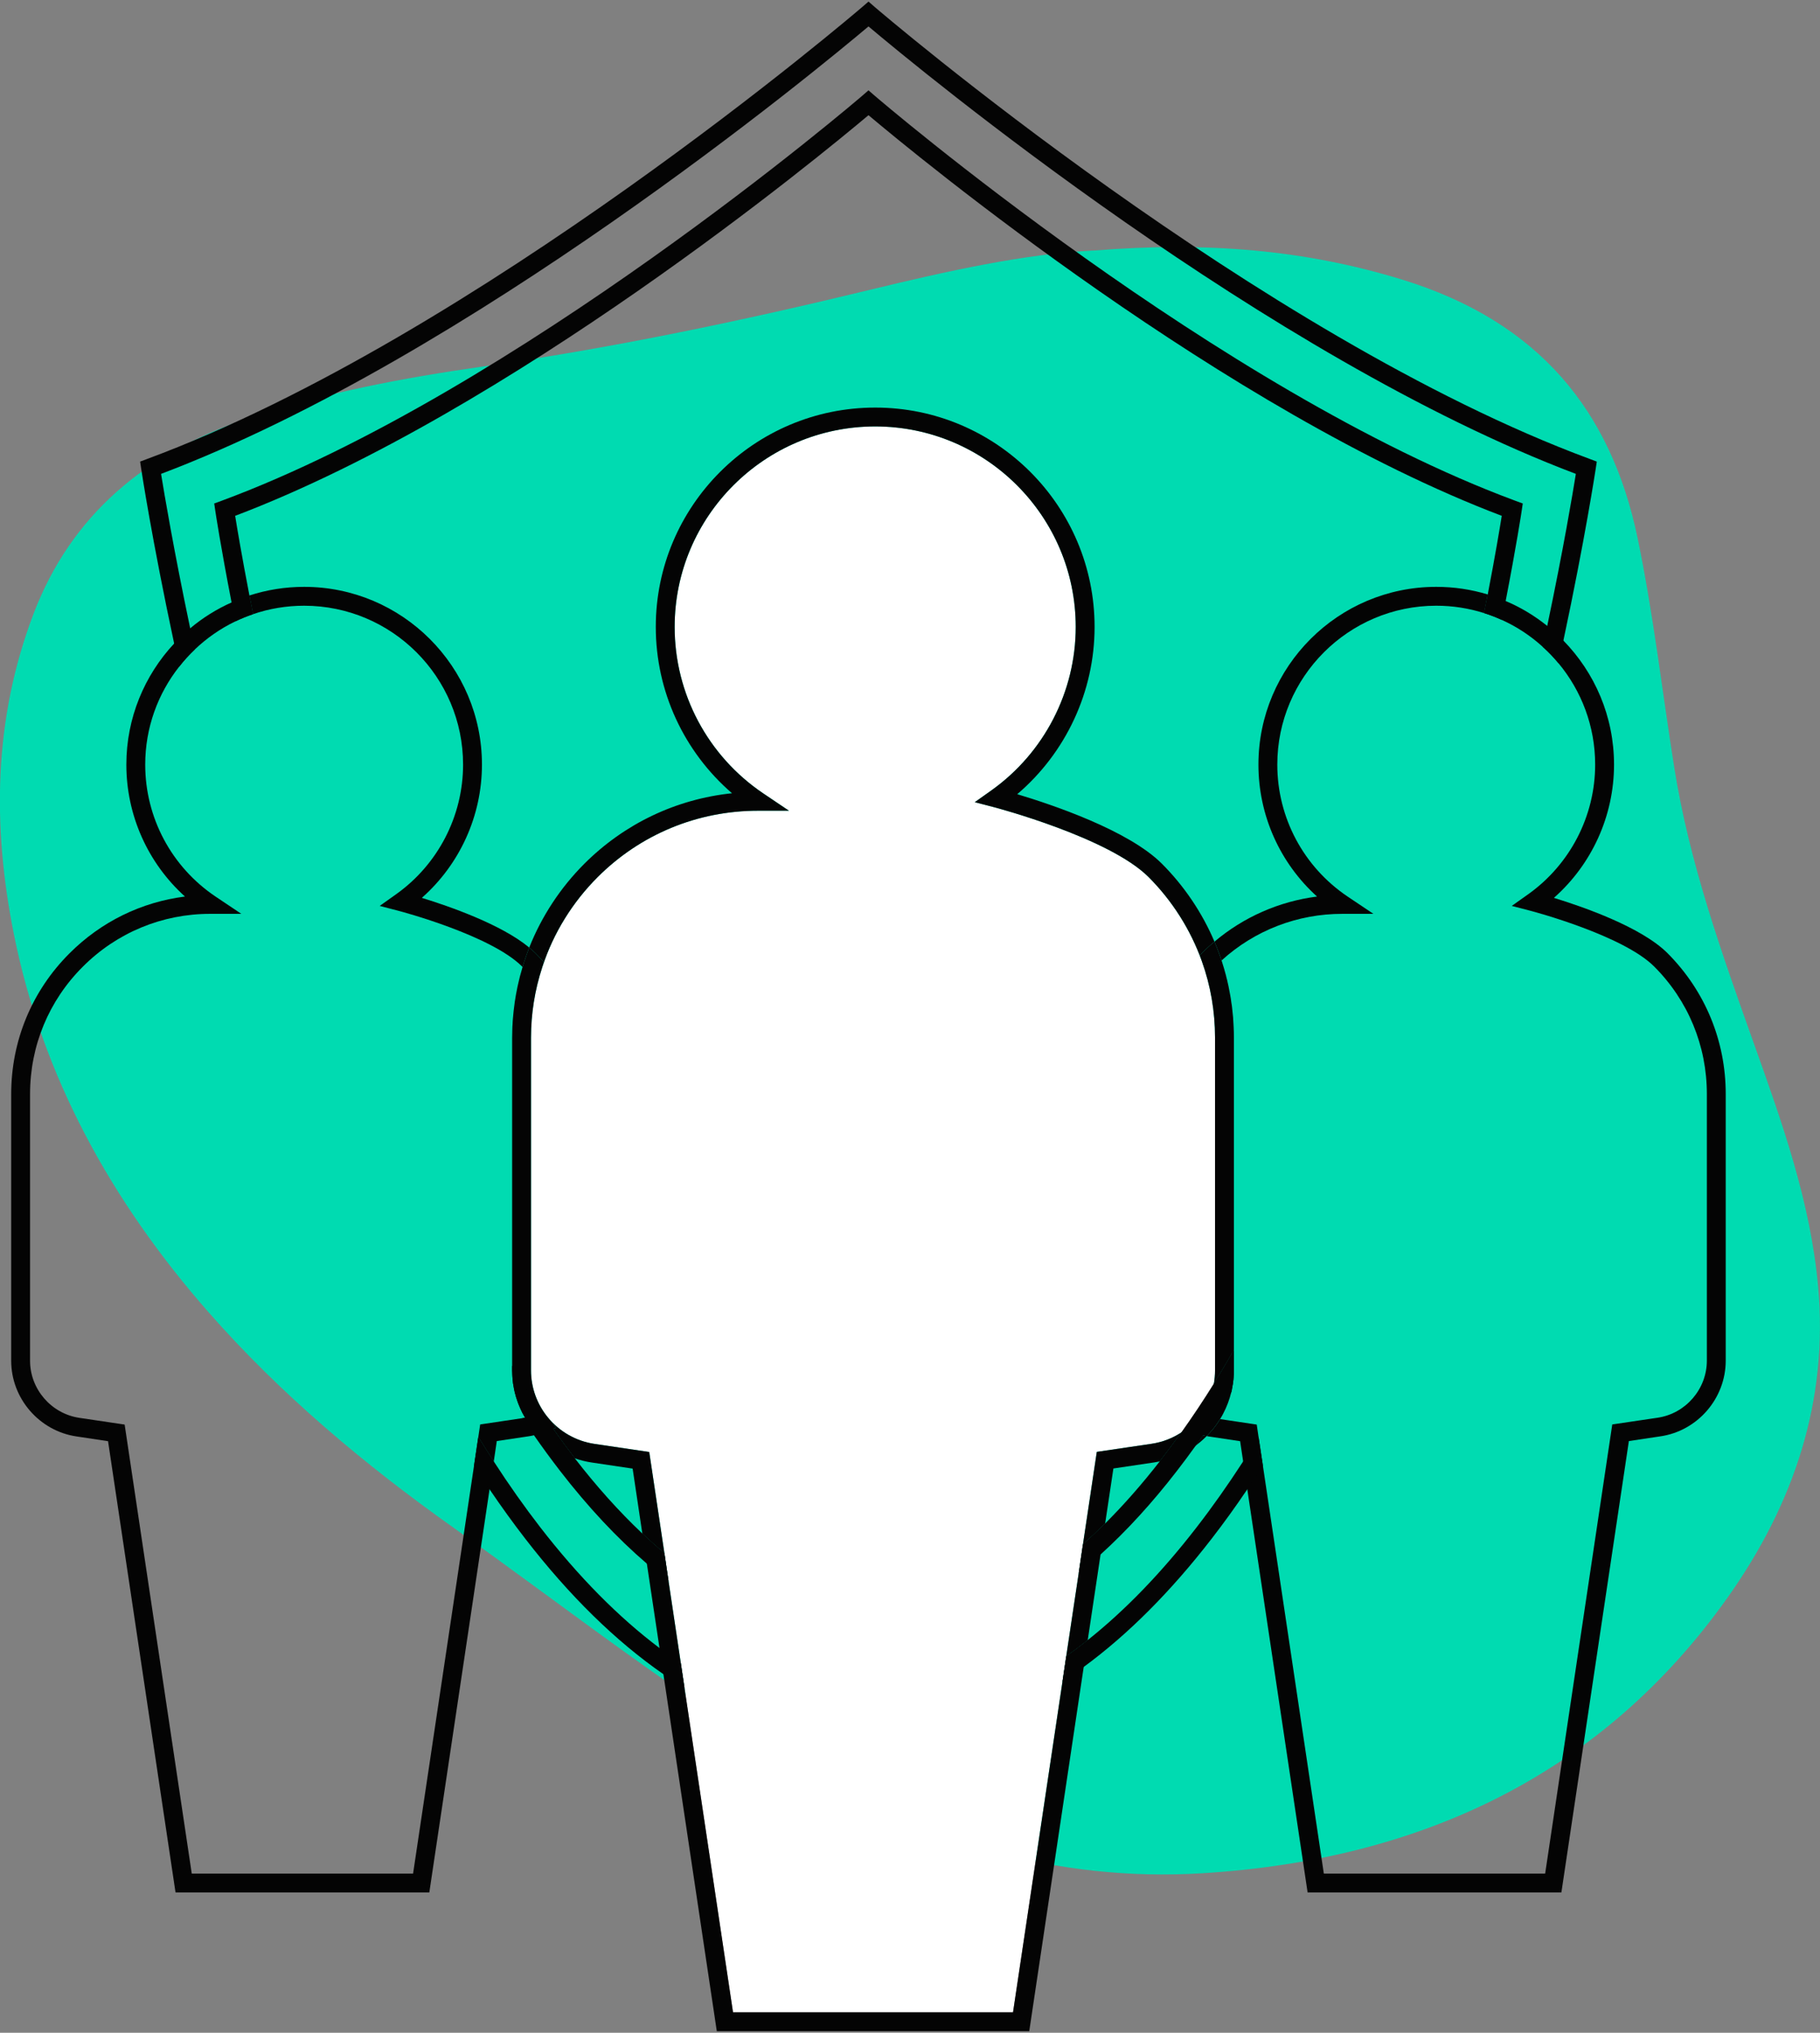
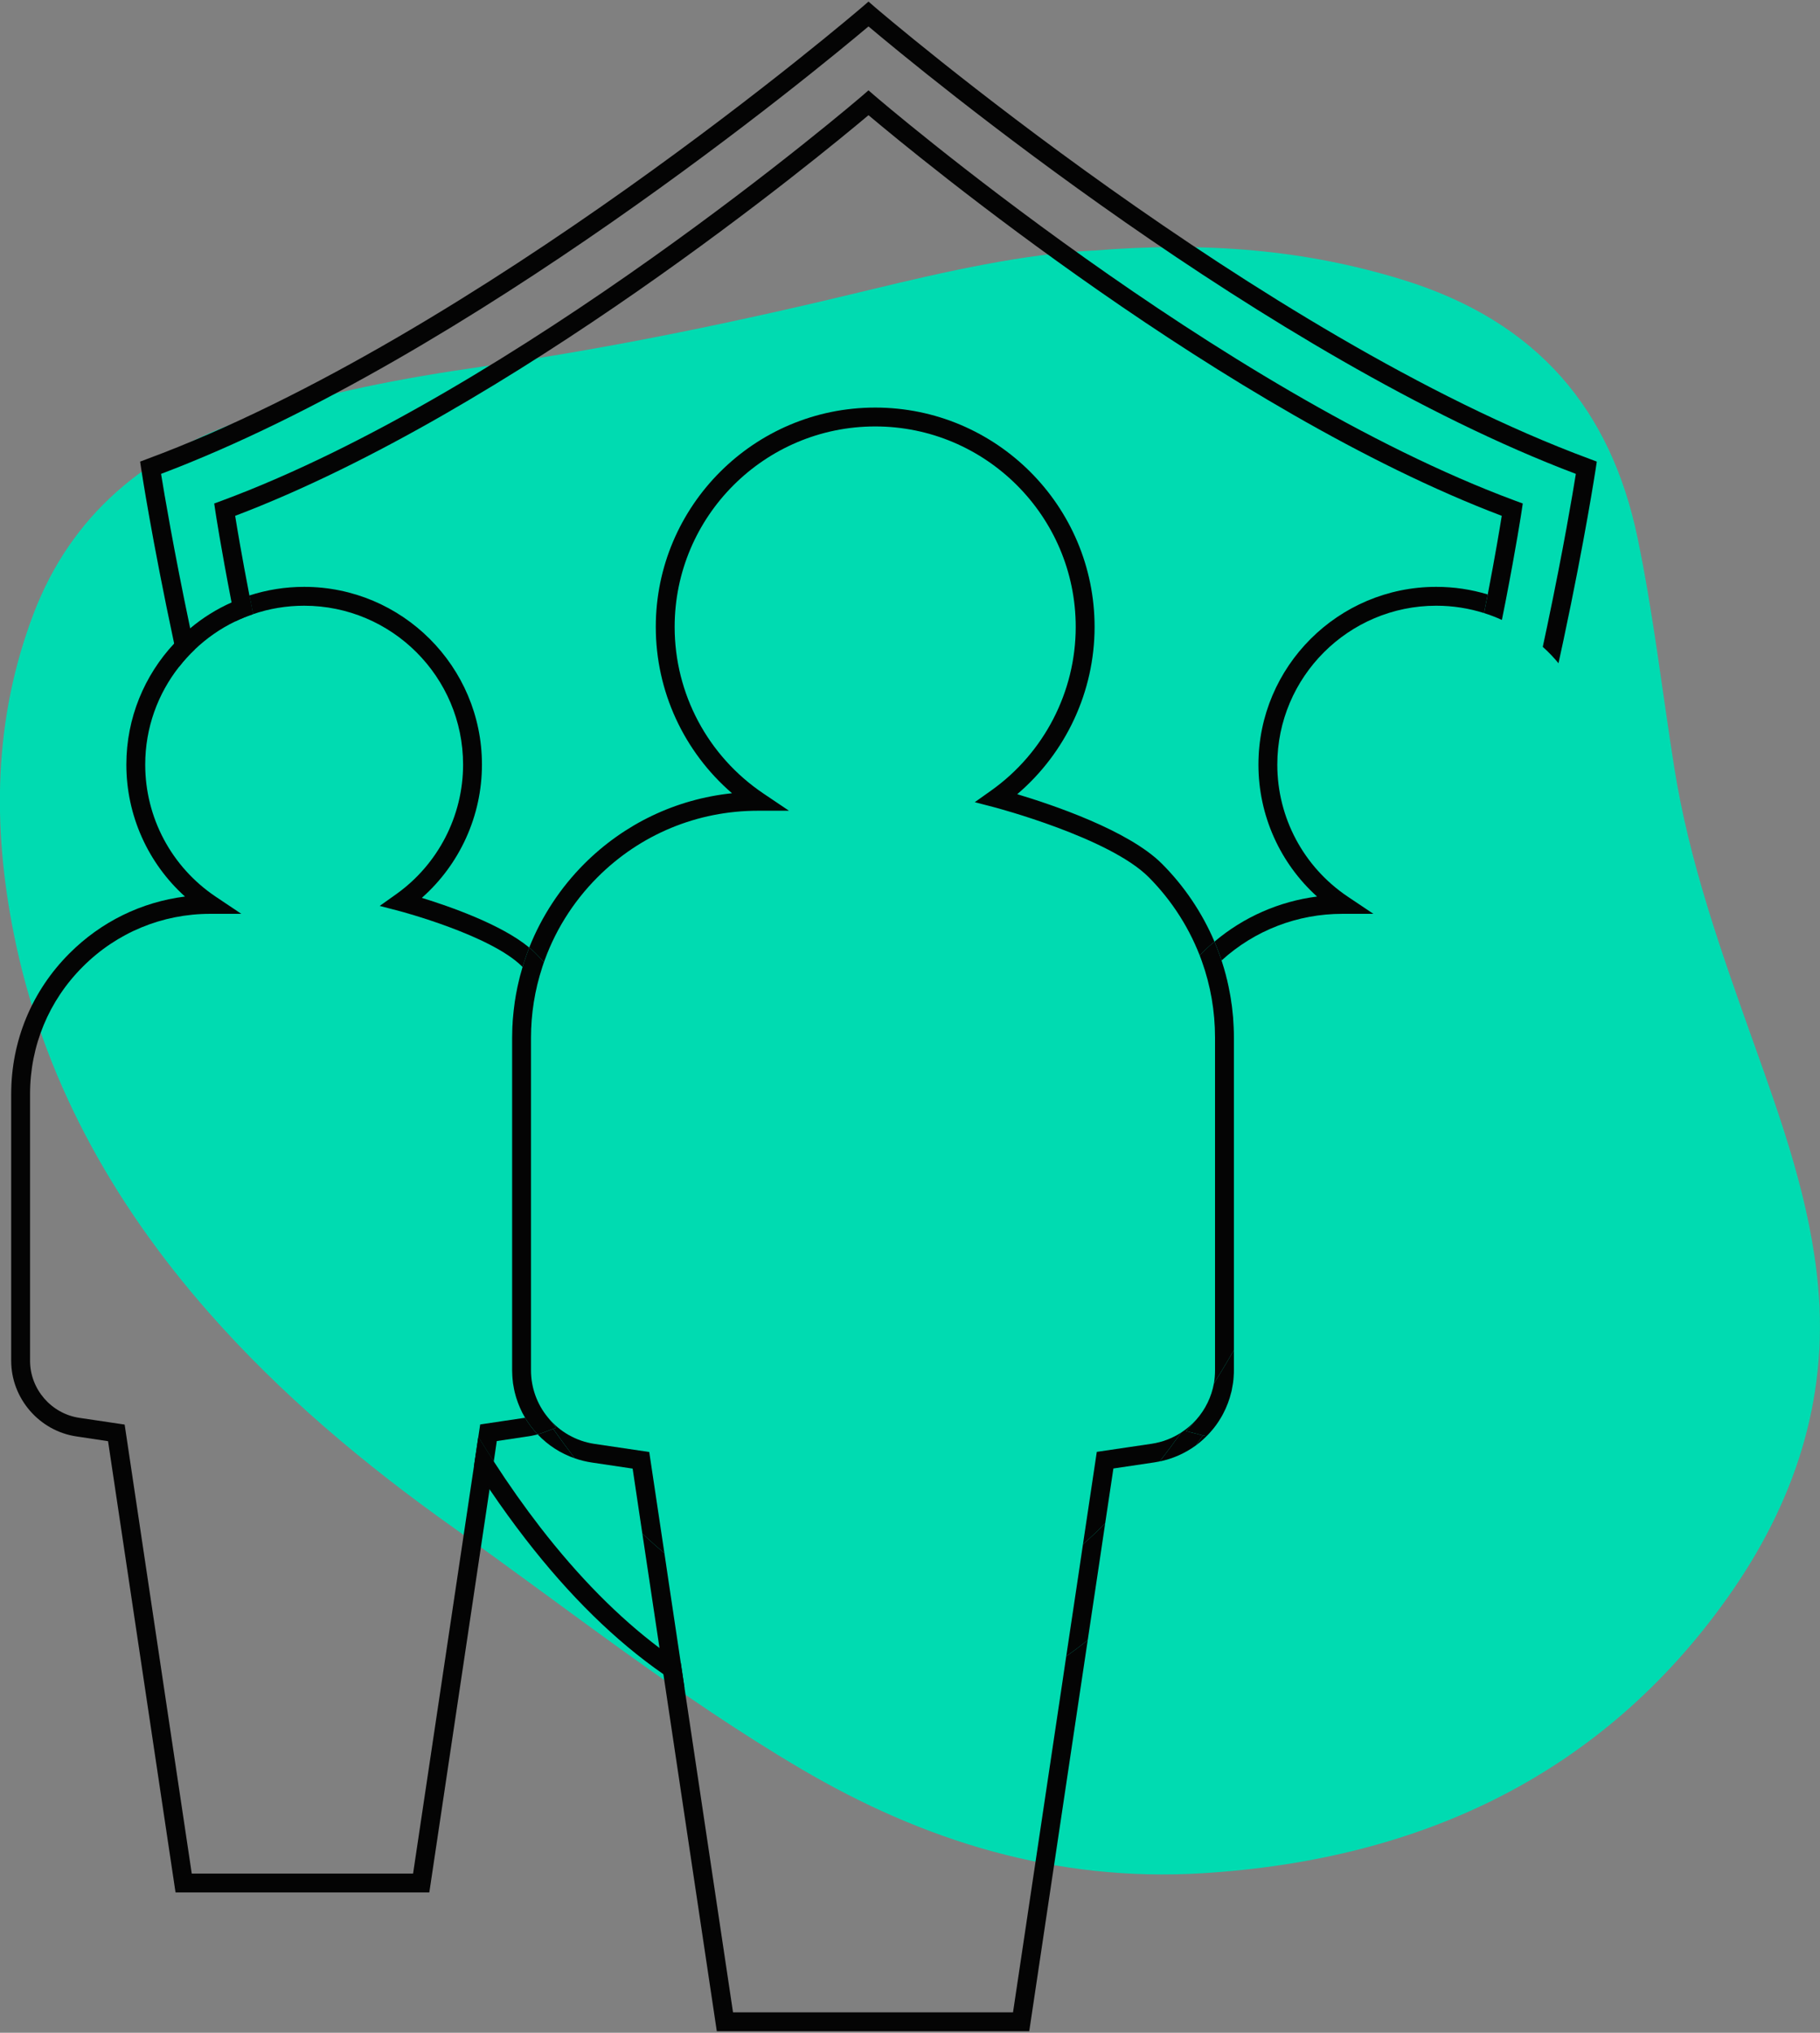
<svg xmlns="http://www.w3.org/2000/svg" id="b" viewBox="0 0 289.38 323.14">
  <rect x="0" y="0" width="289.38" height="323.14" fill="#808080" stroke="none" />
  <defs>
    <style>.d{fill:#040404;}.e{fill:#00dbb1;}.f{fill:#fff;}</style>
  </defs>
  <g id="c">
    <path class="e" d="M173.81,39.84c18.07-1.47,33.75-.11,49.07,4.59,21.85,6.69,33.29,20.94,37.49,41.07,2.52,12.11,3.91,24.36,5.84,36.53,2.39,15.07,7.5,29.39,12.62,43.75,4.52,12.65,9.03,25.26,10.25,38.72,1.64,18.07-3.75,34.49-14.45,49.54-19.6,27.58-48.05,41.57-83.42,43.74-23.41,1.44-44.46-5.18-63.83-16.58-19.5-11.48-36.96-25.36-55.21-38.3-14.31-10.15-27.6-21.31-38.97-34.25-15.59-17.75-26.48-37.61-30.99-60.13-3.43-17.1-3.27-34.2,3.15-51.02,5.93-15.5,17.65-25.55,34.43-31.12,11.93-3.96,24.26-6.29,36.68-8.07,20.85-2.98,41.38-7.27,61.78-12.22,12.31-2.99,24.72-5.74,35.53-6.26Z" />
    <g>
-       <path class="f" d="M139.16,67.79c17.58,0,31.88,14.3,31.88,31.87,0,10.3-5.02,20.02-13.43,26l-2.62,1.86,3.11,.81c.19,.05,18.25,4.82,24.52,11.09,3.76,3.76,6.68,8.37,8.46,13.34,1.4,3.89,2.11,7.99,2.11,12.19v52.88c0,.71-.06,1.41-.18,2.1-.39,2.12-1.34,4.1-2.79,5.74-.72,.79-1.52,1.48-2.4,2.05-1.41,.92-3.02,1.54-4.7,1.79l-8.73,1.29-2.2,14.69-.68,4.6-1.98,13.2-.6,4.05-7.86,52.55h-44.52l-7.71-51.54-.59-3.96-1.95-13.03-.66-4.46-2.41-16.08-8.71-1.29c-2.9-.43-5.53-1.92-7.4-4.2-1.73-2.09-2.69-4.75-2.69-7.48v-52.88c0-3.82,.6-7.58,1.78-11.18l.06-.18c1.74-5.31,4.77-10.19,8.75-14.17,6.81-6.81,15.87-10.56,25.52-10.56h4.91l-4.07-2.74c-8.83-5.95-14.11-15.85-14.11-26.48,0-17.57,14.31-31.87,31.89-31.87Z" />
      <path class="d" d="M193.1,149.69c4.66-3.93,10.3-6.4,16.31-7.17-5.89-5.31-9.32-12.9-9.32-20.97,0-15.58,12.68-28.26,28.27-28.26,2.85,0,5.59,.42,8.19,1.21-.19,.94-.38,1.93-.59,2.96-2.4-.76-4.95-1.17-7.6-1.17-13.93,0-25.27,11.33-25.27,25.26,0,8.43,4.18,16.27,11.19,20.98l4.09,2.74h-4.93c-7.15,0-13.94,2.62-19.21,7.41-.11-.32-.22-.63-.33-.94-.25-.69-.51-1.37-.8-2.05Z" />
-       <path class="d" d="M207.91,300.84l-9.59-64.09-.66-4.43-.48-3.22-5-.75c-.11-.01-.21-.03-.32-.06,.21-.21,.41-.42,.6-.64,.61-.67,1.14-1.4,1.6-2.17-.02,.04-.04,.07-.06,.11l5.82,.87,.29,1.97,.69,4.57,9.69,64.84h35.19l10.67-71.4,7.22-1.07c4.46-.66,7.82-4.56,7.82-9.07v-42.4c0-7.65-2.97-14.85-8.38-20.26-4.98-4.98-19.38-8.78-19.53-8.82l-3.11-.81,2.62-1.86c6.66-4.74,10.64-12.44,10.64-20.6,0-6.13-2.19-11.74-5.83-16.12-.77-.93-1.6-1.8-2.5-2.6-1.92-1.75-4.11-3.2-6.5-4.28-.92-.42-1.87-.79-2.84-1.09,.21-1.03,.4-2.02,.59-2.96,.97,.29,1.92,.64,2.85,1.04,2.39,1.01,4.61,2.35,6.61,3.96,.91,.72,1.77,1.5,2.57,2.33,4.98,5.1,8.05,12.05,8.05,19.72,0,8.13-3.52,15.85-9.56,21.18,4.69,1.44,13.92,4.65,18.06,8.79,5.97,5.98,9.26,13.93,9.26,22.38v42.4c0,5.99-4.46,11.16-10.38,12.03l-5.02,.75-10.73,71.76h-40.35Z" />
      <path class="d" d="M196.06,161.69c.04,.52,.07,1.04,.09,1.56,.03,.56,.04,1.13,.04,1.7v49.69c-1.04,1.79-2.09,3.56-3.18,5.29,.12-.69,.18-1.39,.18-2.1v-52.88c0-4.2-.71-8.3-2.11-12.19l-.33-.91,.7-.68c.53-.52,1.08-1.01,1.65-1.48,.29,.68,.55,1.36,.8,2.05,.11,.31,.22,.62,.33,.94,.07,.21,.14,.43,.2,.65,.14,.43,.27,.87,.38,1.3,.08,.26,.15,.52,.2,.78,.06,.21,.12,.42,.16,.64,.06,.25,.12,.51,.17,.76,.1,.47,.19,.94,.27,1.41,.07,.37,.13,.75,.17,1.12,.06,.3,.1,.61,.13,.92,.06,.47,.11,.95,.15,1.43Z" />
      <path class="d" d="M190.14,229.78c.37-.53,.75-1.06,1.13-1.6,.2,.05,.4,.09,.59,.11-.54,.54-1.11,1.04-1.72,1.49Z" />
      <path class="d" d="M188.59,227.5l2.38,.61c.1,.03,.2,.05,.3,.07-.38,.54-.76,1.07-1.13,1.6-1.71,1.24-3.67,2.12-5.75,2.54,1.17-1.5,2.31-3.03,3.43-4.6,.88-.57,1.68-1.26,2.4-2.05l-1.63,1.83Z" />
      <path class="d" d="M196.15,218.88c-.02,.28-.04,.56-.08,.83-.01,.11-.03,.23-.05,.34-.04,.27-.09,.55-.15,.82v.04c-.03,.12-.06,.26-.09,.39-.01,.01-.01,.02-.01,.02-.28,1.17-.71,2.31-1.27,3.38-.12,.24-.26,.48-.4,.71,0,.03-.02,.05-.04,.07-.46,.77-.99,1.5-1.6,2.17-.19,.22-.39,.43-.6,.64-.19-.02-.39-.06-.59-.11-.1-.02-.2-.04-.3-.07l-2.38-.61,1.63-1.83c1.45-1.64,2.4-3.62,2.79-5.74,1.09-1.73,2.14-3.5,3.18-5.29v3.19c0,.33-.01,.66-.04,.99,.01,.02,0,.04,0,.06Z" />
      <path class="d" d="M183.56,232.47l-6.53,.97-1.31,8.74c-1.16,1.15-2.33,2.25-3.53,3.31l2.2-14.69,8.73-1.29c1.68-.25,3.29-.87,4.7-1.79-1.12,1.57-2.26,3.1-3.43,4.6-.28,.06-.55,.11-.83,.15Z" />
      <path class="d" d="M172.19,245.49c1.2-1.06,2.37-2.16,3.53-3.31l-.73,4.93-2.04,13.61c-1.13,.91-2.27,1.77-3.42,2.57l1.98-13.2,.68-4.6Z" />
      <path class="d" d="M108.84,268.35l7.71,51.54h44.52l7.86-52.55,.6-4.05c1.15-.8,2.29-1.66,3.42-2.57l-.64,4.27-8.66,57.9h-49.68l-8.49-56.75-.62-4.16-2.01-13.41-.72-4.79c1.15,1.09,2.32,2.13,3.51,3.12l.66,4.46,1.95,13.03,.59,3.96Z" />
      <path class="d" d="M87.95,227.14c1.13,1.6,2.28,3.16,3.45,4.69-2.24-.77-4.26-2.07-5.91-3.81,.34-.1,.68-.21,1-.33l1.46-.55Z" />
      <path class="d" d="M87.12,225.33c1.87,2.28,4.5,3.77,7.4,4.2l8.71,1.29,2.41,16.08c-1.19-.99-2.36-2.03-3.51-3.12l-1.54-10.32-6.51-.97c-.92-.14-1.82-.36-2.68-.66-1.17-1.53-2.32-3.09-3.45-4.69l.5-.19-1.33-1.62Z" />
      <path class="d" d="M120.54,128.88c-9.65,0-18.71,3.75-25.52,10.56-3.98,3.98-7.01,8.86-8.75,14.17l.21-.66-.59-.65c-.25-.26-.5-.52-.76-.78-.3-.3-.63-.6-.98-.89,1.96-4.95,4.96-9.52,8.75-13.31,6.39-6.39,14.61-10.29,23.49-11.22-7.65-6.6-12.12-16.21-12.12-26.44,0-19.23,15.65-34.87,34.89-34.87s34.88,15.64,34.88,34.87c0,10.26-4.55,19.99-12.3,26.59,5.57,1.67,17.7,5.75,23,11.05,3.55,3.55,6.41,7.8,8.36,12.39-.57,.47-1.12,.96-1.65,1.48l-.7,.68,.33,.91c-1.78-4.97-4.7-9.58-8.46-13.34-6.27-6.27-24.33-11.04-24.52-11.09l-3.11-.81,2.62-1.86c8.41-5.98,13.43-15.7,13.43-26,0-17.57-14.3-31.87-31.88-31.87s-31.89,14.3-31.89,31.87c0,10.63,5.28,20.53,14.11,26.48l4.07,2.74h-4.91Z" />
      <path class="d" d="M86.21,153.79c-1.18,3.6-1.78,7.36-1.78,11.18v52.88c0,2.73,.96,5.39,2.69,7.48l1.33,1.62-.5,.19-1.46,.55c-.32,.12-.66,.23-1,.33-.24-.25-.47-.51-.69-.78-.49-.59-.92-1.21-1.31-1.86-.01-.02-.03-.05-.04-.07-.28-.47-.53-.96-.75-1.47-.06-.13-.12-.27-.17-.41-.12-.28-.23-.57-.32-.86-.1-.27-.18-.54-.25-.81-.09-.32-.17-.63-.23-.96-.06-.3-.11-.6-.16-.9-.03-.25-.06-.51-.08-.77-.02-.15-.03-.29-.03-.44-.02-.28-.03-.56-.03-.84v-52.88c0-.48,.01-.96,.03-1.43,0-.25,.02-.5,.04-.74,.01-.28,.02-.57,.05-.85,.03-.42,.07-.84,.12-1.26,.05-.48,.11-.95,.18-1.42,.05-.37,.11-.74,.18-1.11,.03-.19,.07-.38,.11-.57,.08-.46,.18-.91,.29-1.37,.05-.25,.11-.51,.18-.76,.06-.25,.12-.49,.2-.74,.07-.28,.15-.55,.23-.83,.02-.06,.03-.11,.05-.17,.08-.29,.18-.58,.27-.87,.24-.75,.51-1.49,.79-2.22,.35,.29,.68,.59,.98,.89,.26,.26,.51,.52,.76,.78l.59,.65-.21,.66-.06,.18Z" />
      <path class="d" d="M84.8,227.24c.22,.27,.45,.53,.69,.78-.19,.05-.39,.1-.59,.14-.29,.07-.59,.13-.89,.17l-5.02,.75-.48,3.24c-.83-1.26-1.64-2.56-2.46-3.88l.3-2,6.71-1,.43-.06c.39,.65,.82,1.27,1.31,1.86Z" />
      <path class="d" d="M63.48,144.82l-3.11-.81,2.62-1.86c6.66-4.74,10.64-12.44,10.64-20.6,0-13.93-11.33-25.26-25.27-25.26-2.84,0-5.57,.47-8.12,1.34-.2-1.03-.4-2.02-.58-2.97,2.74-.89,5.67-1.37,8.7-1.37,15.59,0,28.27,12.68,28.27,28.26,0,8.13-3.52,15.85-9.56,21.18,4.35,1.34,12.6,4.19,17.08,7.9-.28,.73-.55,1.47-.79,2.22-.09,.29-.19,.58-.27,.87l-.08-.08c-4.98-4.98-19.38-8.78-19.53-8.82Z" />
      <path class="d" d="M76.05,228.44c.82,1.32,1.63,2.62,2.46,3.88l-.67,4.43-9.58,64.09H27.91l-10.73-71.74-5-.75c-5.93-.87-10.4-6.04-10.4-12.03v-42.4c0-8.47,3.3-16.42,9.28-22.38,5.02-5.02,11.42-8.14,18.35-9.02-5.89-5.31-9.32-12.9-9.32-20.97,0-7.43,2.89-14.2,7.6-19.25,.79-.86,1.65-1.67,2.55-2.42,1.98-1.66,4.19-3.05,6.58-4.11,.92-.43,1.87-.8,2.84-1.11,.18,.95,.38,1.94,.58,2.97-.97,.33-1.91,.71-2.82,1.15-2.39,1.15-4.56,2.67-6.46,4.48-.89,.84-1.72,1.75-2.47,2.72-3.38,4.29-5.4,9.69-5.4,15.57,0,8.43,4.18,16.27,11.19,20.98l4.09,2.74h-4.93c-7.65,0-14.85,2.98-20.26,8.39-5.42,5.4-8.4,12.59-8.4,20.26v42.4c0,4.51,3.37,8.41,7.84,9.07l7.2,1.07,10.67,71.38h35.19l9.69-64.84,.68-4.56Z" />
    </g>
    <g>
-       <path class="d" d="M198.32,236.75c-1.86,2.76-3.76,5.39-5.68,7.87-6.5,8.4-13.28,15.2-20.33,20.37-1.12,.83-2.25,1.61-3.38,2.35l.6-4.05c1.15-.8,2.29-1.66,3.42-2.57,5.96-4.74,11.74-10.72,17.32-17.94,2.51-3.24,4.97-6.73,7.39-10.46,.83-1.27,1.65-2.56,2.45-3.89l.69,4.57c-.82,1.28-1.64,2.53-2.48,3.75Z" />
-       <path class="d" d="M193.01,219.93c1.09-1.73,2.14-3.5,3.18-5.29v3.19c0,.33-.01,.66-.04,.99,.01,.02,0,.04,0,.06-.02,.28-.04,.56-.08,.83-.01,.11-.03,.23-.05,.34-.04,.27-.09,.55-.15,.82v.04c-.03,.12-.06,.26-.09,.39-.01,.01-.01,.02-.01,.02-1.49,2.39-2.99,4.68-4.5,6.86-.38,.54-.76,1.07-1.13,1.6-1,1.39-1.99,2.73-3,4.03-3.93,5.09-7.99,9.53-12.15,13.3-1.15,1.05-2.31,2.04-3.48,2.98l.68-4.6c1.2-1.06,2.37-2.16,3.53-3.31,3.02-3.01,5.91-6.32,8.67-9.86,1.17-1.5,2.31-3.03,3.43-4.6,1.79-2.51,3.52-5.11,5.19-7.79Z" />
      <path class="d" d="M105.48,266.14c-7.63-5.29-14.96-12.48-21.95-21.52-1.92-2.48-3.82-5.11-5.69-7.87-.83-1.22-1.65-2.47-2.47-3.75l.68-4.56c.82,1.32,1.63,2.62,2.46,3.88,2.42,3.74,4.89,7.23,7.4,10.48,6.09,7.86,12.41,14.26,18.95,19.18,1.12,.86,2.25,1.66,3.39,2.41l.59,3.96c-1.13-.69-2.25-1.42-3.36-2.21Z" />
-       <path class="d" d="M81.43,217.09c2.08,3.47,4.25,6.84,6.52,10.05,1.13,1.6,2.28,3.16,3.45,4.69,3.38,4.37,6.96,8.39,10.73,11.95,1.15,1.09,2.32,2.13,3.51,3.12l.66,4.46c-1.16-.87-2.31-1.8-3.45-2.79-4.75-4.07-9.35-8.99-13.81-14.76-1.39-1.8-2.77-3.68-4.14-5.65-.62-.89-1.23-1.79-1.84-2.72l.43-.06s-.03-.05-.04-.07c-.28-.47-.53-.96-.75-1.47-.06-.13-.12-.27-.17-.41-.12-.28-.23-.57-.32-.86-.1-.27-.18-.54-.25-.81-.09-.32-.17-.63-.23-.96-.06-.3-.11-.6-.16-.9-.03-.25-.06-.51-.08-.77-.02-.15-.03-.29-.03-.44-.02-.28-.03-.56-.03-.84v-.76Z" />
      <path class="d" d="M138.09,18.31c-7.53,6.34-56.9,47.08-100.7,63.69,.32,2.01,1.07,6.45,2.27,12.66,.18,.95,.38,1.94,.58,2.97-.97,.33-1.91,.71-2.82,1.15-.21-1.05-.41-2.05-.6-3.01-1.73-8.91-2.56-14.36-2.58-14.52l-.18-1.21,1.14-.42C82.29,62.18,136.57,15.68,137.11,15.21l.98-.85,.98,.85c.54,.47,54.81,46.97,101.91,64.41l1.14,.42-.18,1.21c-.02,.16-.84,5.52-2.54,14.29-.19,.96-.39,1.96-.6,3.01-.92-.42-1.87-.79-2.84-1.09,.21-1.03,.4-2.02,.59-2.96,1.18-6.12,1.91-10.51,2.23-12.5-43.81-16.61-93.17-57.35-100.69-63.69Z" />
      <path class="d" d="M138.09,4.2c-8.01,6.75-63.4,52.57-112.48,71.13,.5,3.11,2.01,12.07,4.63,24.55,.23,1.1,.47,2.23,.72,3.38-.89,.84-1.72,1.75-2.47,2.72-.28-1.26-.54-2.48-.8-3.68-3.54-16.58-5.2-27.49-5.23-27.72l-.18-1.2,1.14-.43C75.95,53.49,136.5,1.62,137.11,1.1l.98-.85,.98,.85c.6,.52,61.14,52.39,113.68,71.85l1.14,.43-.18,1.2c-.04,.23-1.66,10.93-5.13,27.25-.25,1.17-.51,2.37-.78,3.6-.77-.93-1.6-1.8-2.5-2.6,.24-1.14,.48-2.25,.71-3.33,2.58-12.28,4.06-21.09,4.55-24.17C201.48,56.77,146.09,10.95,138.09,4.2Z" />
    </g>
  </g>
</svg>